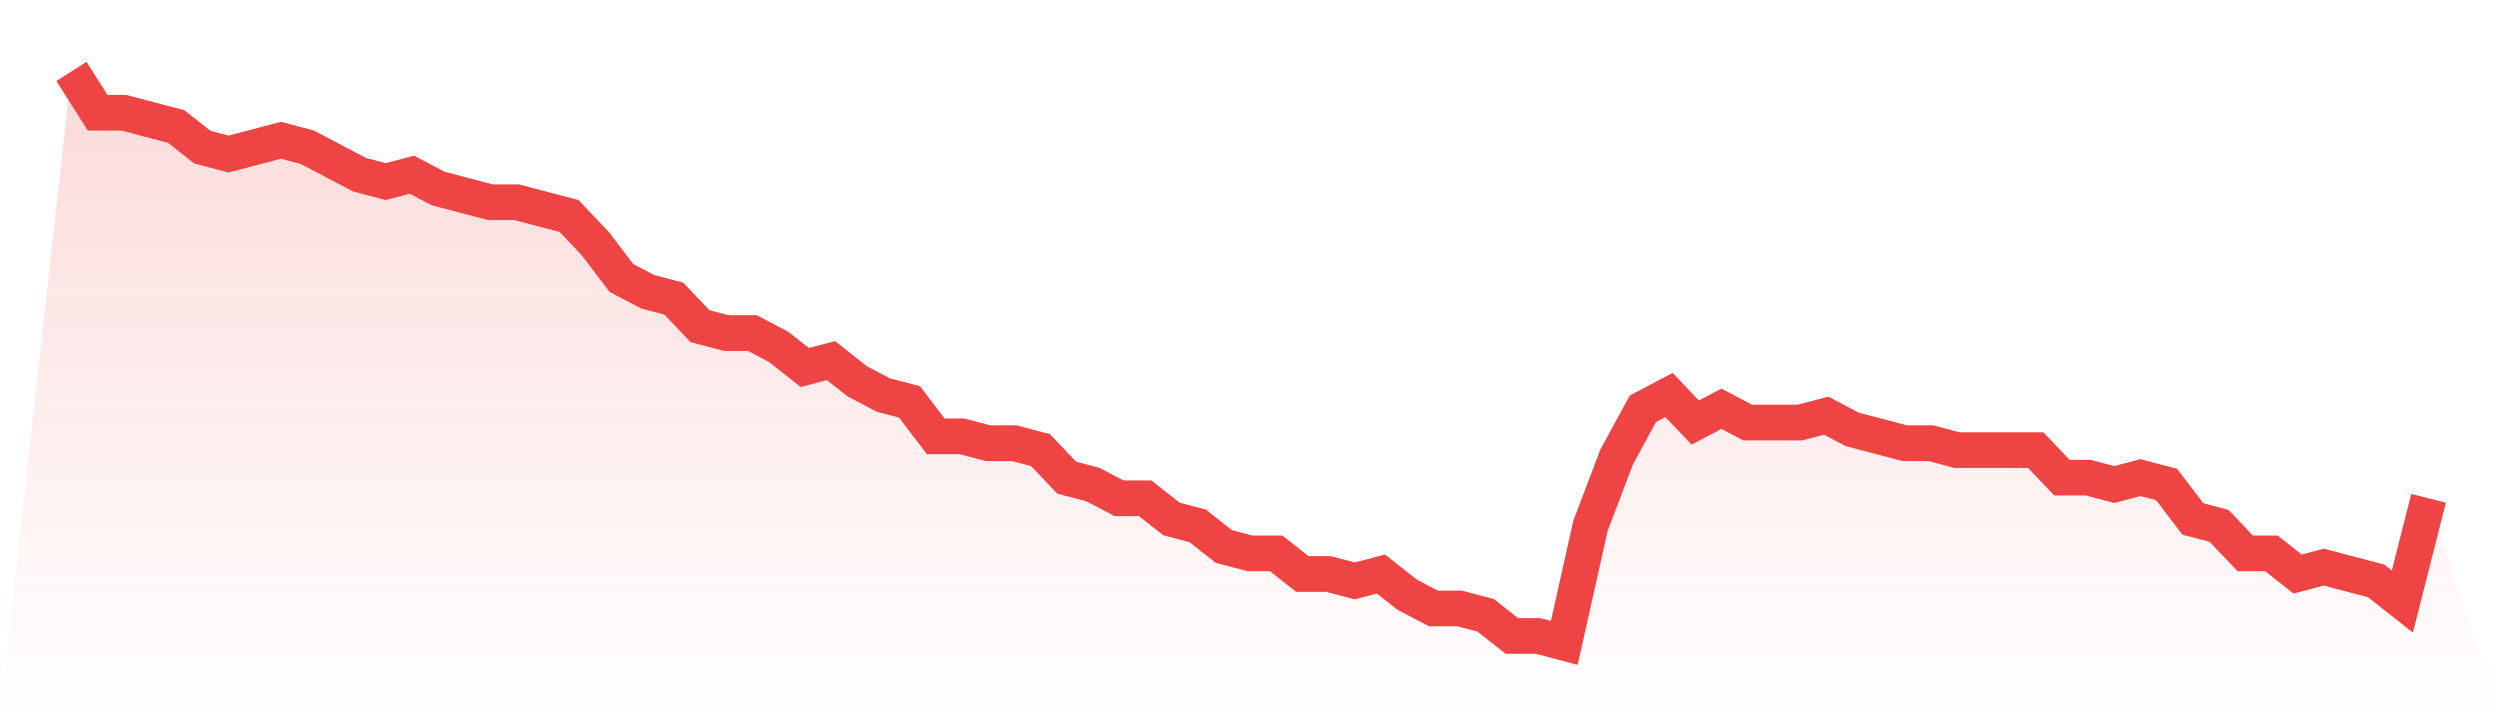
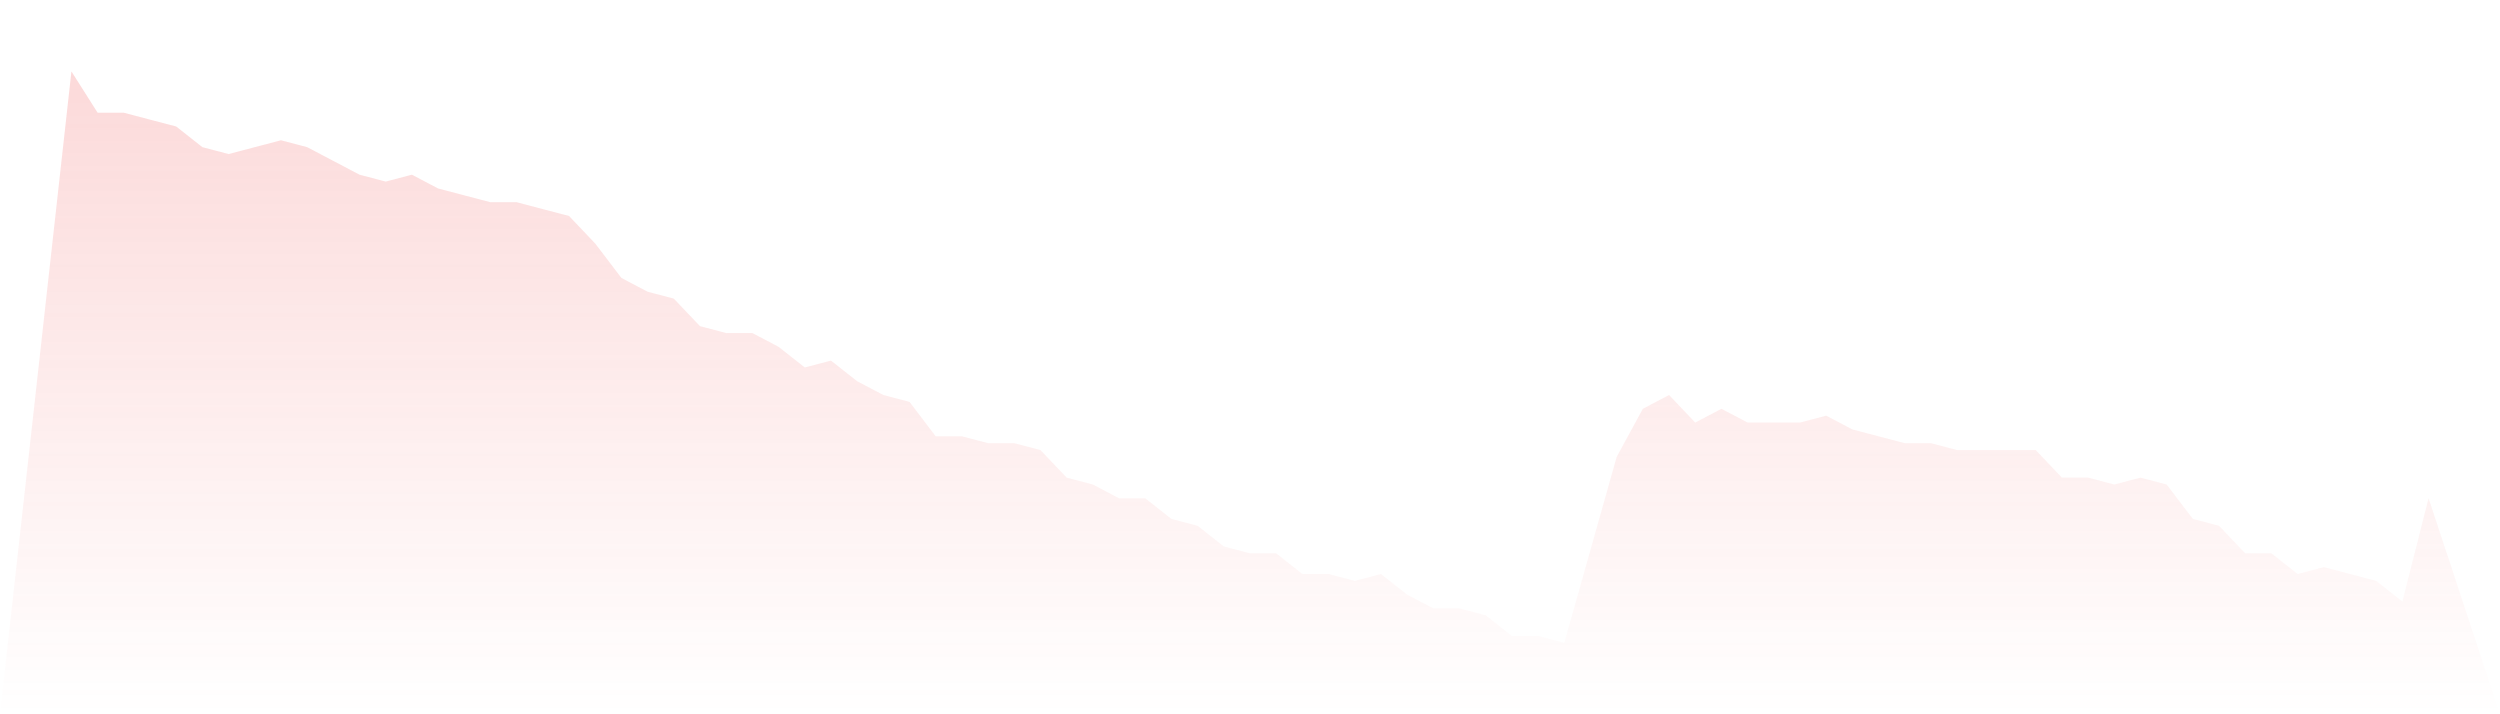
<svg xmlns="http://www.w3.org/2000/svg" viewBox="0 0 140 40">
  <defs>
    <linearGradient id="gradient" x1="0" x2="0" y1="0" y2="1">
      <stop offset="0%" stop-color="#ef4444" stop-opacity="0.2" />
      <stop offset="100%" stop-color="#ef4444" stop-opacity="0" />
    </linearGradient>
  </defs>
-   <path d="M4,4 L4,4 L5.467,6.313 L6.933,6.313 L8.4,6.699 L9.867,7.084 L11.333,8.241 L12.8,8.627 L14.267,8.241 L15.733,7.855 L17.2,8.241 L18.667,9.012 L20.133,9.783 L21.6,10.169 L23.067,9.783 L24.533,10.554 L26,10.94 L27.467,11.325 L28.933,11.325 L30.4,11.711 L31.867,12.096 L33.333,13.639 L34.8,15.566 L36.267,16.337 L37.733,16.723 L39.2,18.265 L40.667,18.651 L42.133,18.651 L43.6,19.422 L45.067,20.578 L46.533,20.193 L48,21.349 L49.467,22.12 L50.933,22.506 L52.4,24.434 L53.867,24.434 L55.333,24.819 L56.8,24.819 L58.267,25.205 L59.733,26.747 L61.2,27.133 L62.667,27.904 L64.133,27.904 L65.6,29.06 L67.067,29.446 L68.533,30.602 L70,30.988 L71.467,30.988 L72.933,32.145 L74.4,32.145 L75.867,32.53 L77.333,32.145 L78.8,33.301 L80.267,34.072 L81.733,34.072 L83.2,34.458 L84.667,35.614 L86.133,35.614 L87.6,36 L89.067,29.446 L90.533,25.59 L92,22.892 L93.467,22.12 L94.933,23.663 L96.4,22.892 L97.867,23.663 L99.333,23.663 L100.8,23.663 L102.267,23.277 L103.733,24.048 L105.2,24.434 L106.667,24.819 L108.133,24.819 L109.6,25.205 L111.067,25.205 L112.533,25.205 L114,25.205 L115.467,26.747 L116.933,26.747 L118.4,27.133 L119.867,26.747 L121.333,27.133 L122.8,29.06 L124.267,29.446 L125.733,30.988 L127.2,30.988 L128.667,32.145 L130.133,31.759 L131.6,32.145 L133.067,32.53 L134.533,33.687 L136,27.904 L140,40 L0,40 z" fill="url(#gradient)" />
-   <path d="M4,4 L4,4 L5.467,6.313 L6.933,6.313 L8.4,6.699 L9.867,7.084 L11.333,8.241 L12.8,8.627 L14.267,8.241 L15.733,7.855 L17.2,8.241 L18.667,9.012 L20.133,9.783 L21.6,10.169 L23.067,9.783 L24.533,10.554 L26,10.94 L27.467,11.325 L28.933,11.325 L30.4,11.711 L31.867,12.096 L33.333,13.639 L34.8,15.566 L36.267,16.337 L37.733,16.723 L39.2,18.265 L40.667,18.651 L42.133,18.651 L43.6,19.422 L45.067,20.578 L46.533,20.193 L48,21.349 L49.467,22.12 L50.933,22.506 L52.4,24.434 L53.867,24.434 L55.333,24.819 L56.8,24.819 L58.267,25.205 L59.733,26.747 L61.2,27.133 L62.667,27.904 L64.133,27.904 L65.6,29.06 L67.067,29.446 L68.533,30.602 L70,30.988 L71.467,30.988 L72.933,32.145 L74.4,32.145 L75.867,32.53 L77.333,32.145 L78.8,33.301 L80.267,34.072 L81.733,34.072 L83.2,34.458 L84.667,35.614 L86.133,35.614 L87.6,36 L89.067,29.446 L90.533,25.59 L92,22.892 L93.467,22.12 L94.933,23.663 L96.4,22.892 L97.867,23.663 L99.333,23.663 L100.8,23.663 L102.267,23.277 L103.733,24.048 L105.2,24.434 L106.667,24.819 L108.133,24.819 L109.6,25.205 L111.067,25.205 L112.533,25.205 L114,25.205 L115.467,26.747 L116.933,26.747 L118.4,27.133 L119.867,26.747 L121.333,27.133 L122.8,29.06 L124.267,29.446 L125.733,30.988 L127.2,30.988 L128.667,32.145 L130.133,31.759 L131.6,32.145 L133.067,32.53 L134.533,33.687 L136,27.904" fill="none" stroke="#ef4444" stroke-width="2" />
+   <path d="M4,4 L4,4 L5.467,6.313 L6.933,6.313 L8.4,6.699 L9.867,7.084 L11.333,8.241 L12.8,8.627 L14.267,8.241 L15.733,7.855 L17.2,8.241 L18.667,9.012 L20.133,9.783 L21.6,10.169 L23.067,9.783 L24.533,10.554 L26,10.94 L27.467,11.325 L28.933,11.325 L30.4,11.711 L31.867,12.096 L33.333,13.639 L34.8,15.566 L36.267,16.337 L37.733,16.723 L39.2,18.265 L40.667,18.651 L42.133,18.651 L43.6,19.422 L45.067,20.578 L46.533,20.193 L48,21.349 L49.467,22.12 L50.933,22.506 L52.4,24.434 L53.867,24.434 L55.333,24.819 L56.8,24.819 L58.267,25.205 L59.733,26.747 L61.2,27.133 L62.667,27.904 L64.133,27.904 L65.6,29.06 L67.067,29.446 L68.533,30.602 L70,30.988 L71.467,30.988 L72.933,32.145 L74.4,32.145 L75.867,32.53 L77.333,32.145 L78.8,33.301 L80.267,34.072 L81.733,34.072 L83.2,34.458 L84.667,35.614 L86.133,35.614 L87.6,36 L90.533,25.59 L92,22.892 L93.467,22.12 L94.933,23.663 L96.4,22.892 L97.867,23.663 L99.333,23.663 L100.8,23.663 L102.267,23.277 L103.733,24.048 L105.2,24.434 L106.667,24.819 L108.133,24.819 L109.6,25.205 L111.067,25.205 L112.533,25.205 L114,25.205 L115.467,26.747 L116.933,26.747 L118.4,27.133 L119.867,26.747 L121.333,27.133 L122.8,29.06 L124.267,29.446 L125.733,30.988 L127.2,30.988 L128.667,32.145 L130.133,31.759 L131.6,32.145 L133.067,32.53 L134.533,33.687 L136,27.904 L140,40 L0,40 z" fill="url(#gradient)" />
</svg>